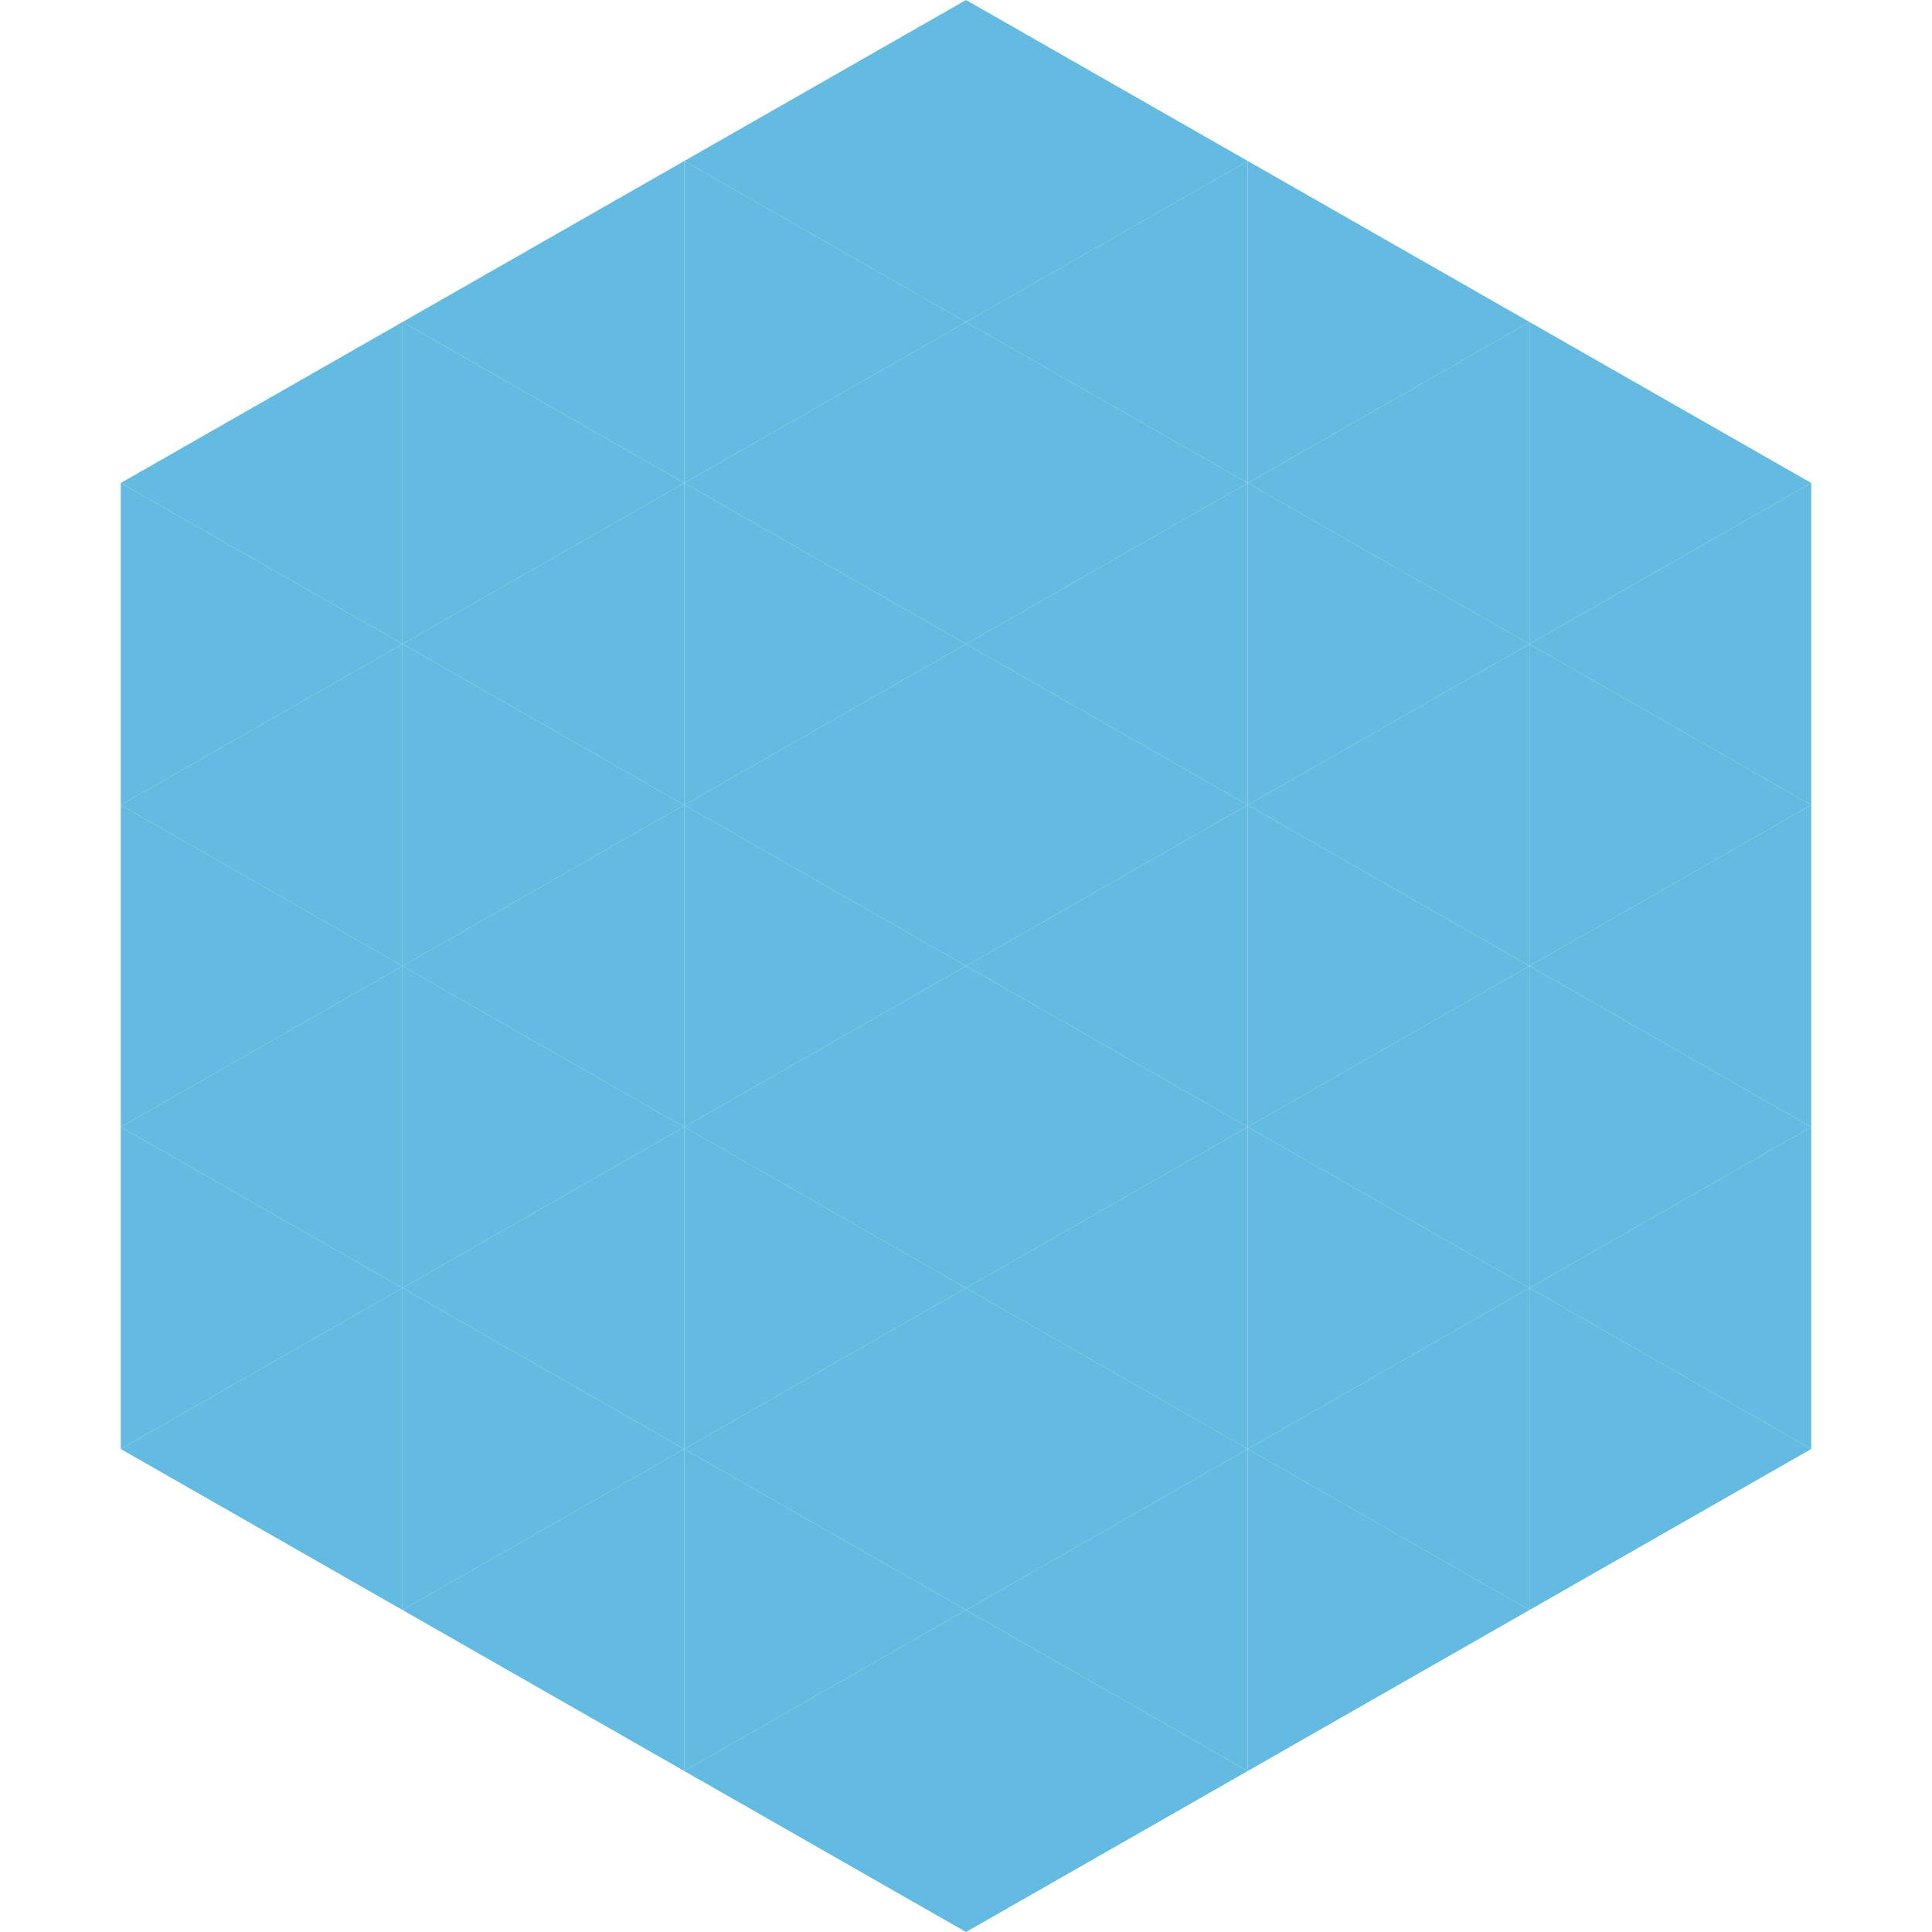
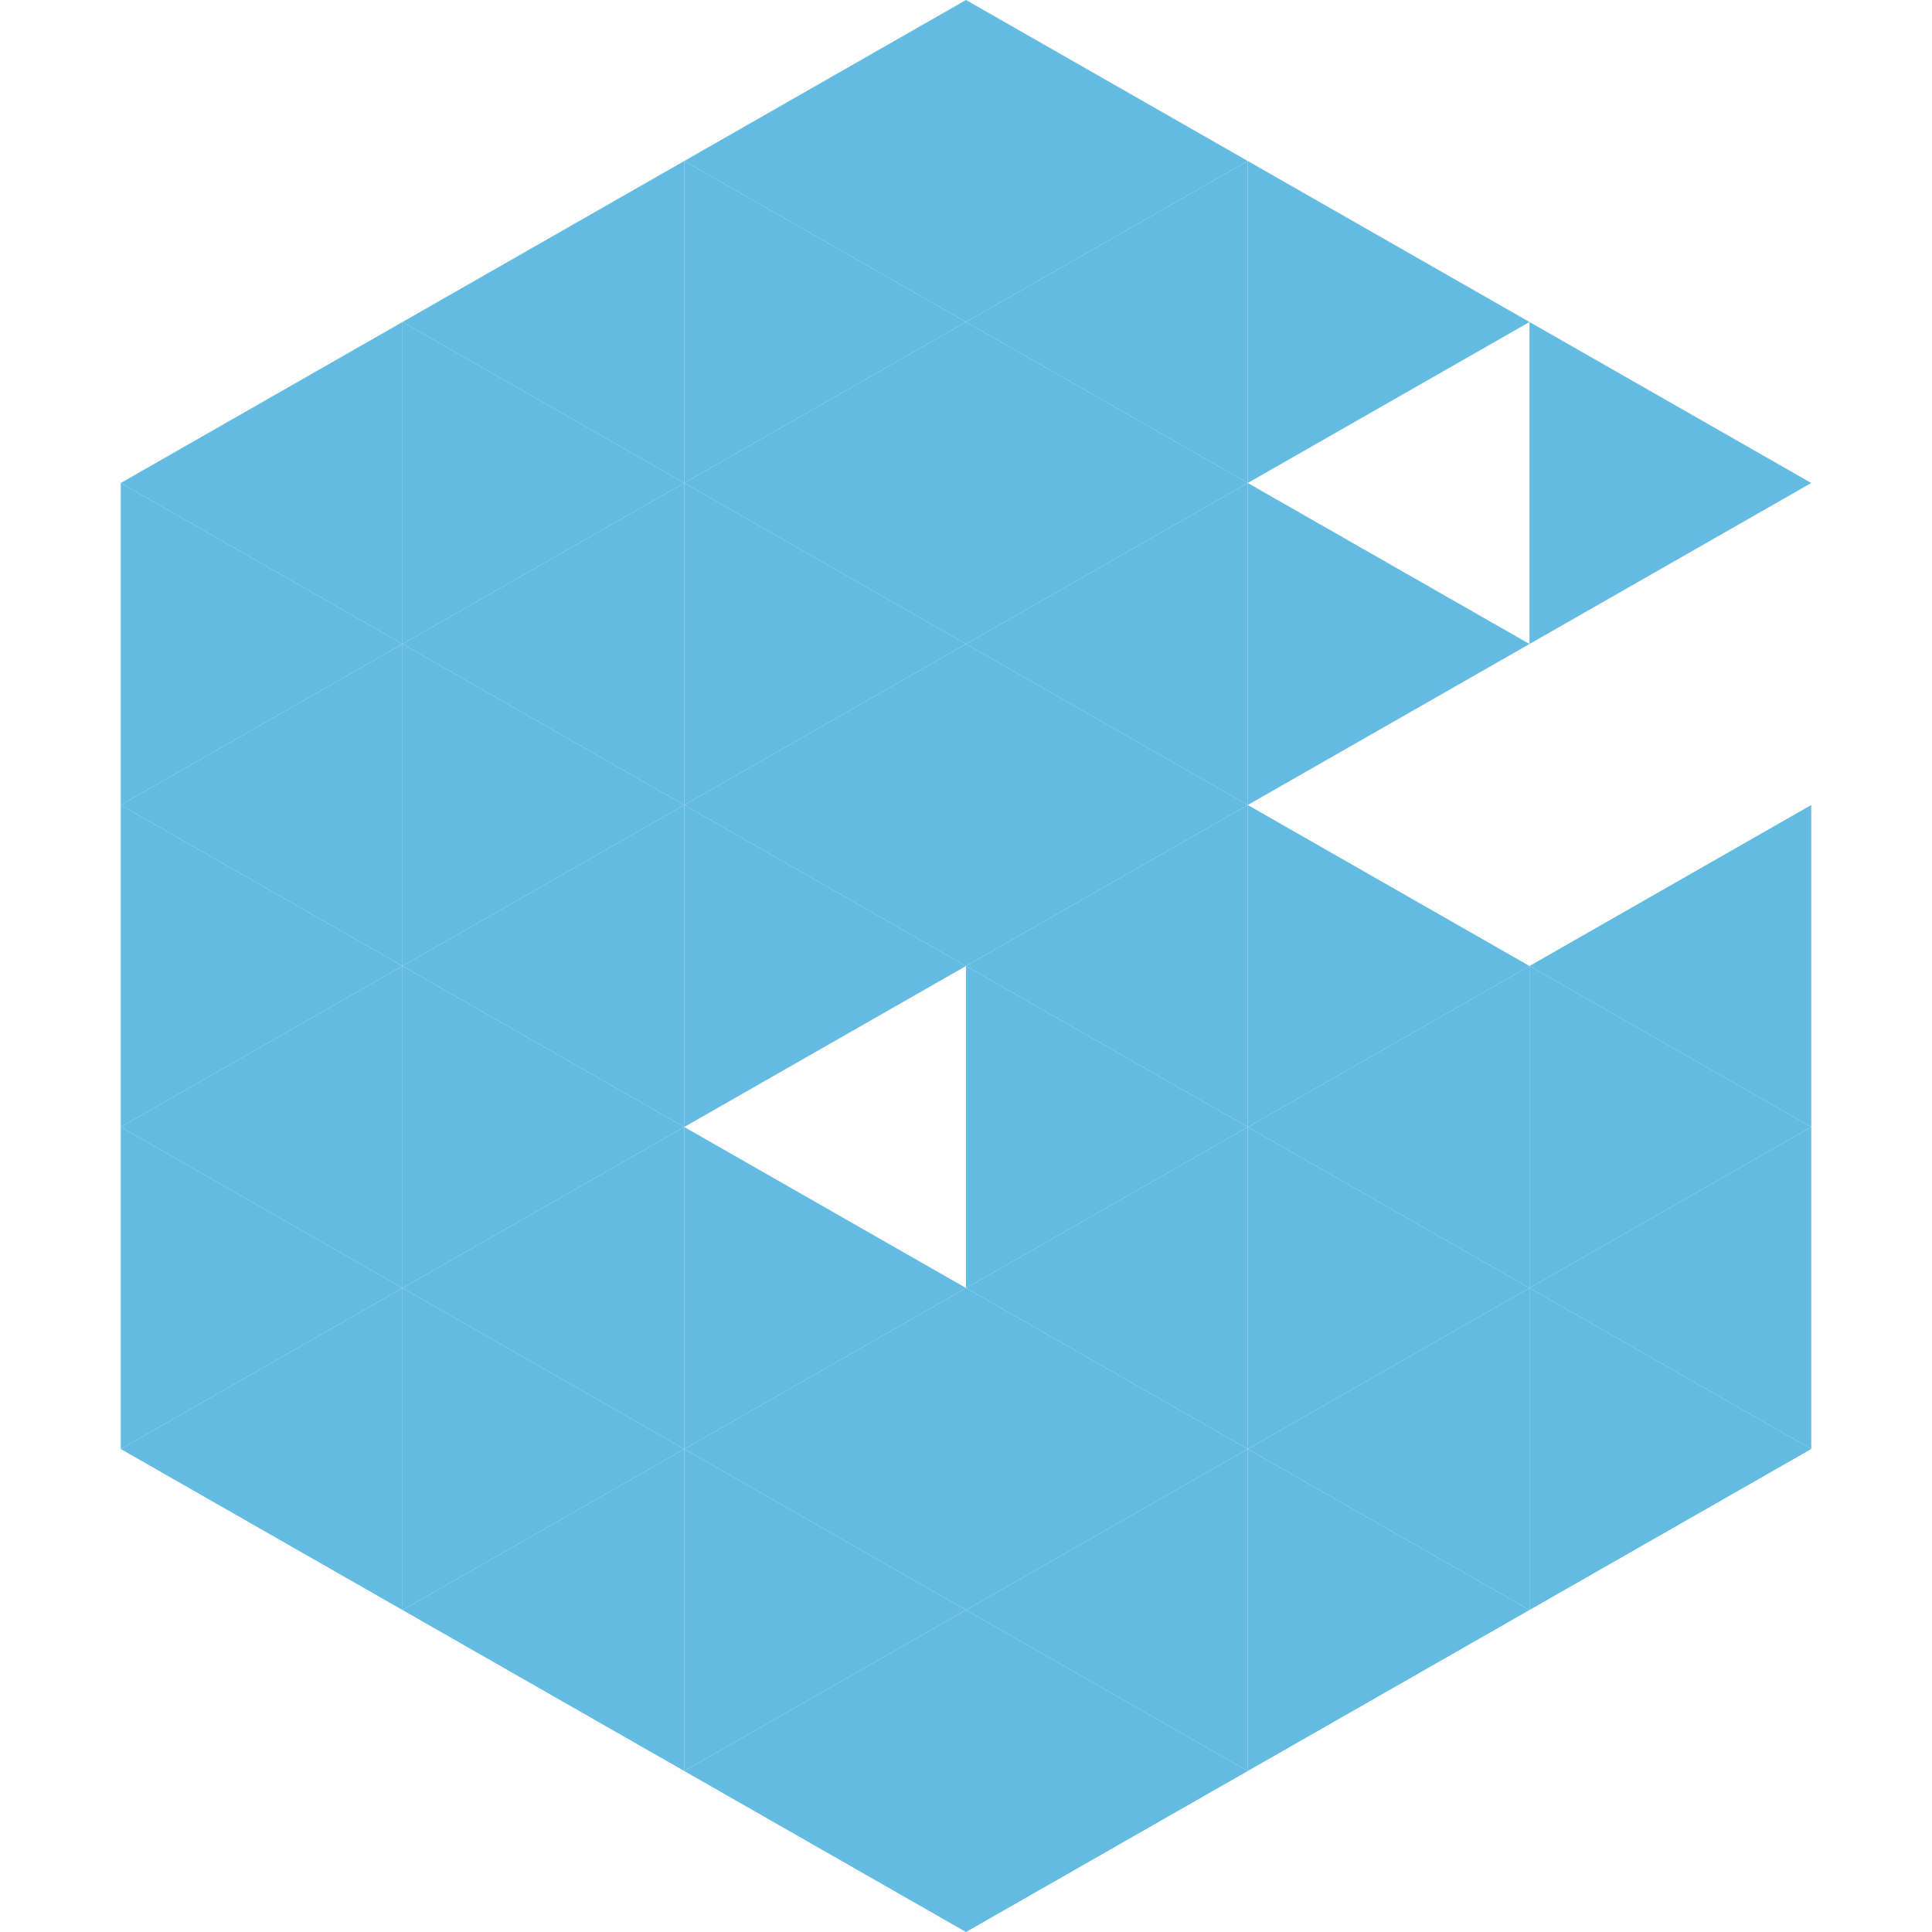
<svg xmlns="http://www.w3.org/2000/svg" width="240" height="240">
  <polygon points="50,40 15,60 50,80" style="fill:rgb(99,187,226)" />
  <polygon points="190,40 225,60 190,80" style="fill:rgb(99,187,226)" />
  <polygon points="15,60 50,80 15,100" style="fill:rgb(99,187,226)" />
-   <polygon points="225,60 190,80 225,100" style="fill:rgb(99,187,226)" />
  <polygon points="50,80 15,100 50,120" style="fill:rgb(99,187,226)" />
-   <polygon points="190,80 225,100 190,120" style="fill:rgb(99,187,226)" />
  <polygon points="15,100 50,120 15,140" style="fill:rgb(99,187,226)" />
  <polygon points="225,100 190,120 225,140" style="fill:rgb(99,187,226)" />
  <polygon points="50,120 15,140 50,160" style="fill:rgb(99,187,226)" />
  <polygon points="190,120 225,140 190,160" style="fill:rgb(99,187,226)" />
  <polygon points="15,140 50,160 15,180" style="fill:rgb(99,187,226)" />
  <polygon points="225,140 190,160 225,180" style="fill:rgb(99,187,226)" />
  <polygon points="50,160 15,180 50,200" style="fill:rgb(99,187,226)" />
  <polygon points="190,160 225,180 190,200" style="fill:rgb(99,187,226)" />
  <polygon points="15,180 50,200 15,220" style="fill:rgb(255,255,255); fill-opacity:0" />
  <polygon points="225,180 190,200 225,220" style="fill:rgb(255,255,255); fill-opacity:0" />
  <polygon points="50,0 85,20 50,40" style="fill:rgb(255,255,255); fill-opacity:0" />
  <polygon points="190,0 155,20 190,40" style="fill:rgb(255,255,255); fill-opacity:0" />
  <polygon points="85,20 50,40 85,60" style="fill:rgb(99,187,226)" />
  <polygon points="155,20 190,40 155,60" style="fill:rgb(99,187,226)" />
  <polygon points="50,40 85,60 50,80" style="fill:rgb(99,187,226)" />
-   <polygon points="190,40 155,60 190,80" style="fill:rgb(99,187,226)" />
  <polygon points="85,60 50,80 85,100" style="fill:rgb(99,187,226)" />
  <polygon points="155,60 190,80 155,100" style="fill:rgb(99,187,226)" />
  <polygon points="50,80 85,100 50,120" style="fill:rgb(99,187,226)" />
-   <polygon points="190,80 155,100 190,120" style="fill:rgb(99,187,226)" />
  <polygon points="85,100 50,120 85,140" style="fill:rgb(99,187,226)" />
  <polygon points="155,100 190,120 155,140" style="fill:rgb(99,187,226)" />
  <polygon points="50,120 85,140 50,160" style="fill:rgb(99,187,226)" />
  <polygon points="190,120 155,140 190,160" style="fill:rgb(99,187,226)" />
  <polygon points="85,140 50,160 85,180" style="fill:rgb(99,187,226)" />
  <polygon points="155,140 190,160 155,180" style="fill:rgb(99,187,226)" />
  <polygon points="50,160 85,180 50,200" style="fill:rgb(99,187,226)" />
  <polygon points="190,160 155,180 190,200" style="fill:rgb(99,187,226)" />
  <polygon points="85,180 50,200 85,220" style="fill:rgb(99,187,226)" />
  <polygon points="155,180 190,200 155,220" style="fill:rgb(99,187,226)" />
  <polygon points="120,0 85,20 120,40" style="fill:rgb(99,187,226)" />
  <polygon points="120,0 155,20 120,40" style="fill:rgb(99,187,226)" />
  <polygon points="85,20 120,40 85,60" style="fill:rgb(99,187,226)" />
  <polygon points="155,20 120,40 155,60" style="fill:rgb(99,187,226)" />
  <polygon points="120,40 85,60 120,80" style="fill:rgb(99,187,226)" />
  <polygon points="120,40 155,60 120,80" style="fill:rgb(99,187,226)" />
  <polygon points="85,60 120,80 85,100" style="fill:rgb(99,187,226)" />
  <polygon points="155,60 120,80 155,100" style="fill:rgb(99,187,226)" />
  <polygon points="120,80 85,100 120,120" style="fill:rgb(99,187,226)" />
  <polygon points="120,80 155,100 120,120" style="fill:rgb(99,187,226)" />
  <polygon points="85,100 120,120 85,140" style="fill:rgb(99,187,226)" />
  <polygon points="155,100 120,120 155,140" style="fill:rgb(99,187,226)" />
-   <polygon points="120,120 85,140 120,160" style="fill:rgb(99,187,226)" />
  <polygon points="120,120 155,140 120,160" style="fill:rgb(99,187,226)" />
  <polygon points="85,140 120,160 85,180" style="fill:rgb(99,187,226)" />
  <polygon points="155,140 120,160 155,180" style="fill:rgb(99,187,226)" />
  <polygon points="120,160 85,180 120,200" style="fill:rgb(99,187,226)" />
  <polygon points="120,160 155,180 120,200" style="fill:rgb(99,187,226)" />
  <polygon points="85,180 120,200 85,220" style="fill:rgb(99,187,226)" />
  <polygon points="155,180 120,200 155,220" style="fill:rgb(99,187,226)" />
  <polygon points="120,200 85,220 120,240" style="fill:rgb(99,187,226)" />
  <polygon points="120,200 155,220 120,240" style="fill:rgb(99,187,226)" />
  <polygon points="85,220 120,240 85,260" style="fill:rgb(255,255,255); fill-opacity:0" />
  <polygon points="155,220 120,240 155,260" style="fill:rgb(255,255,255); fill-opacity:0" />
</svg>